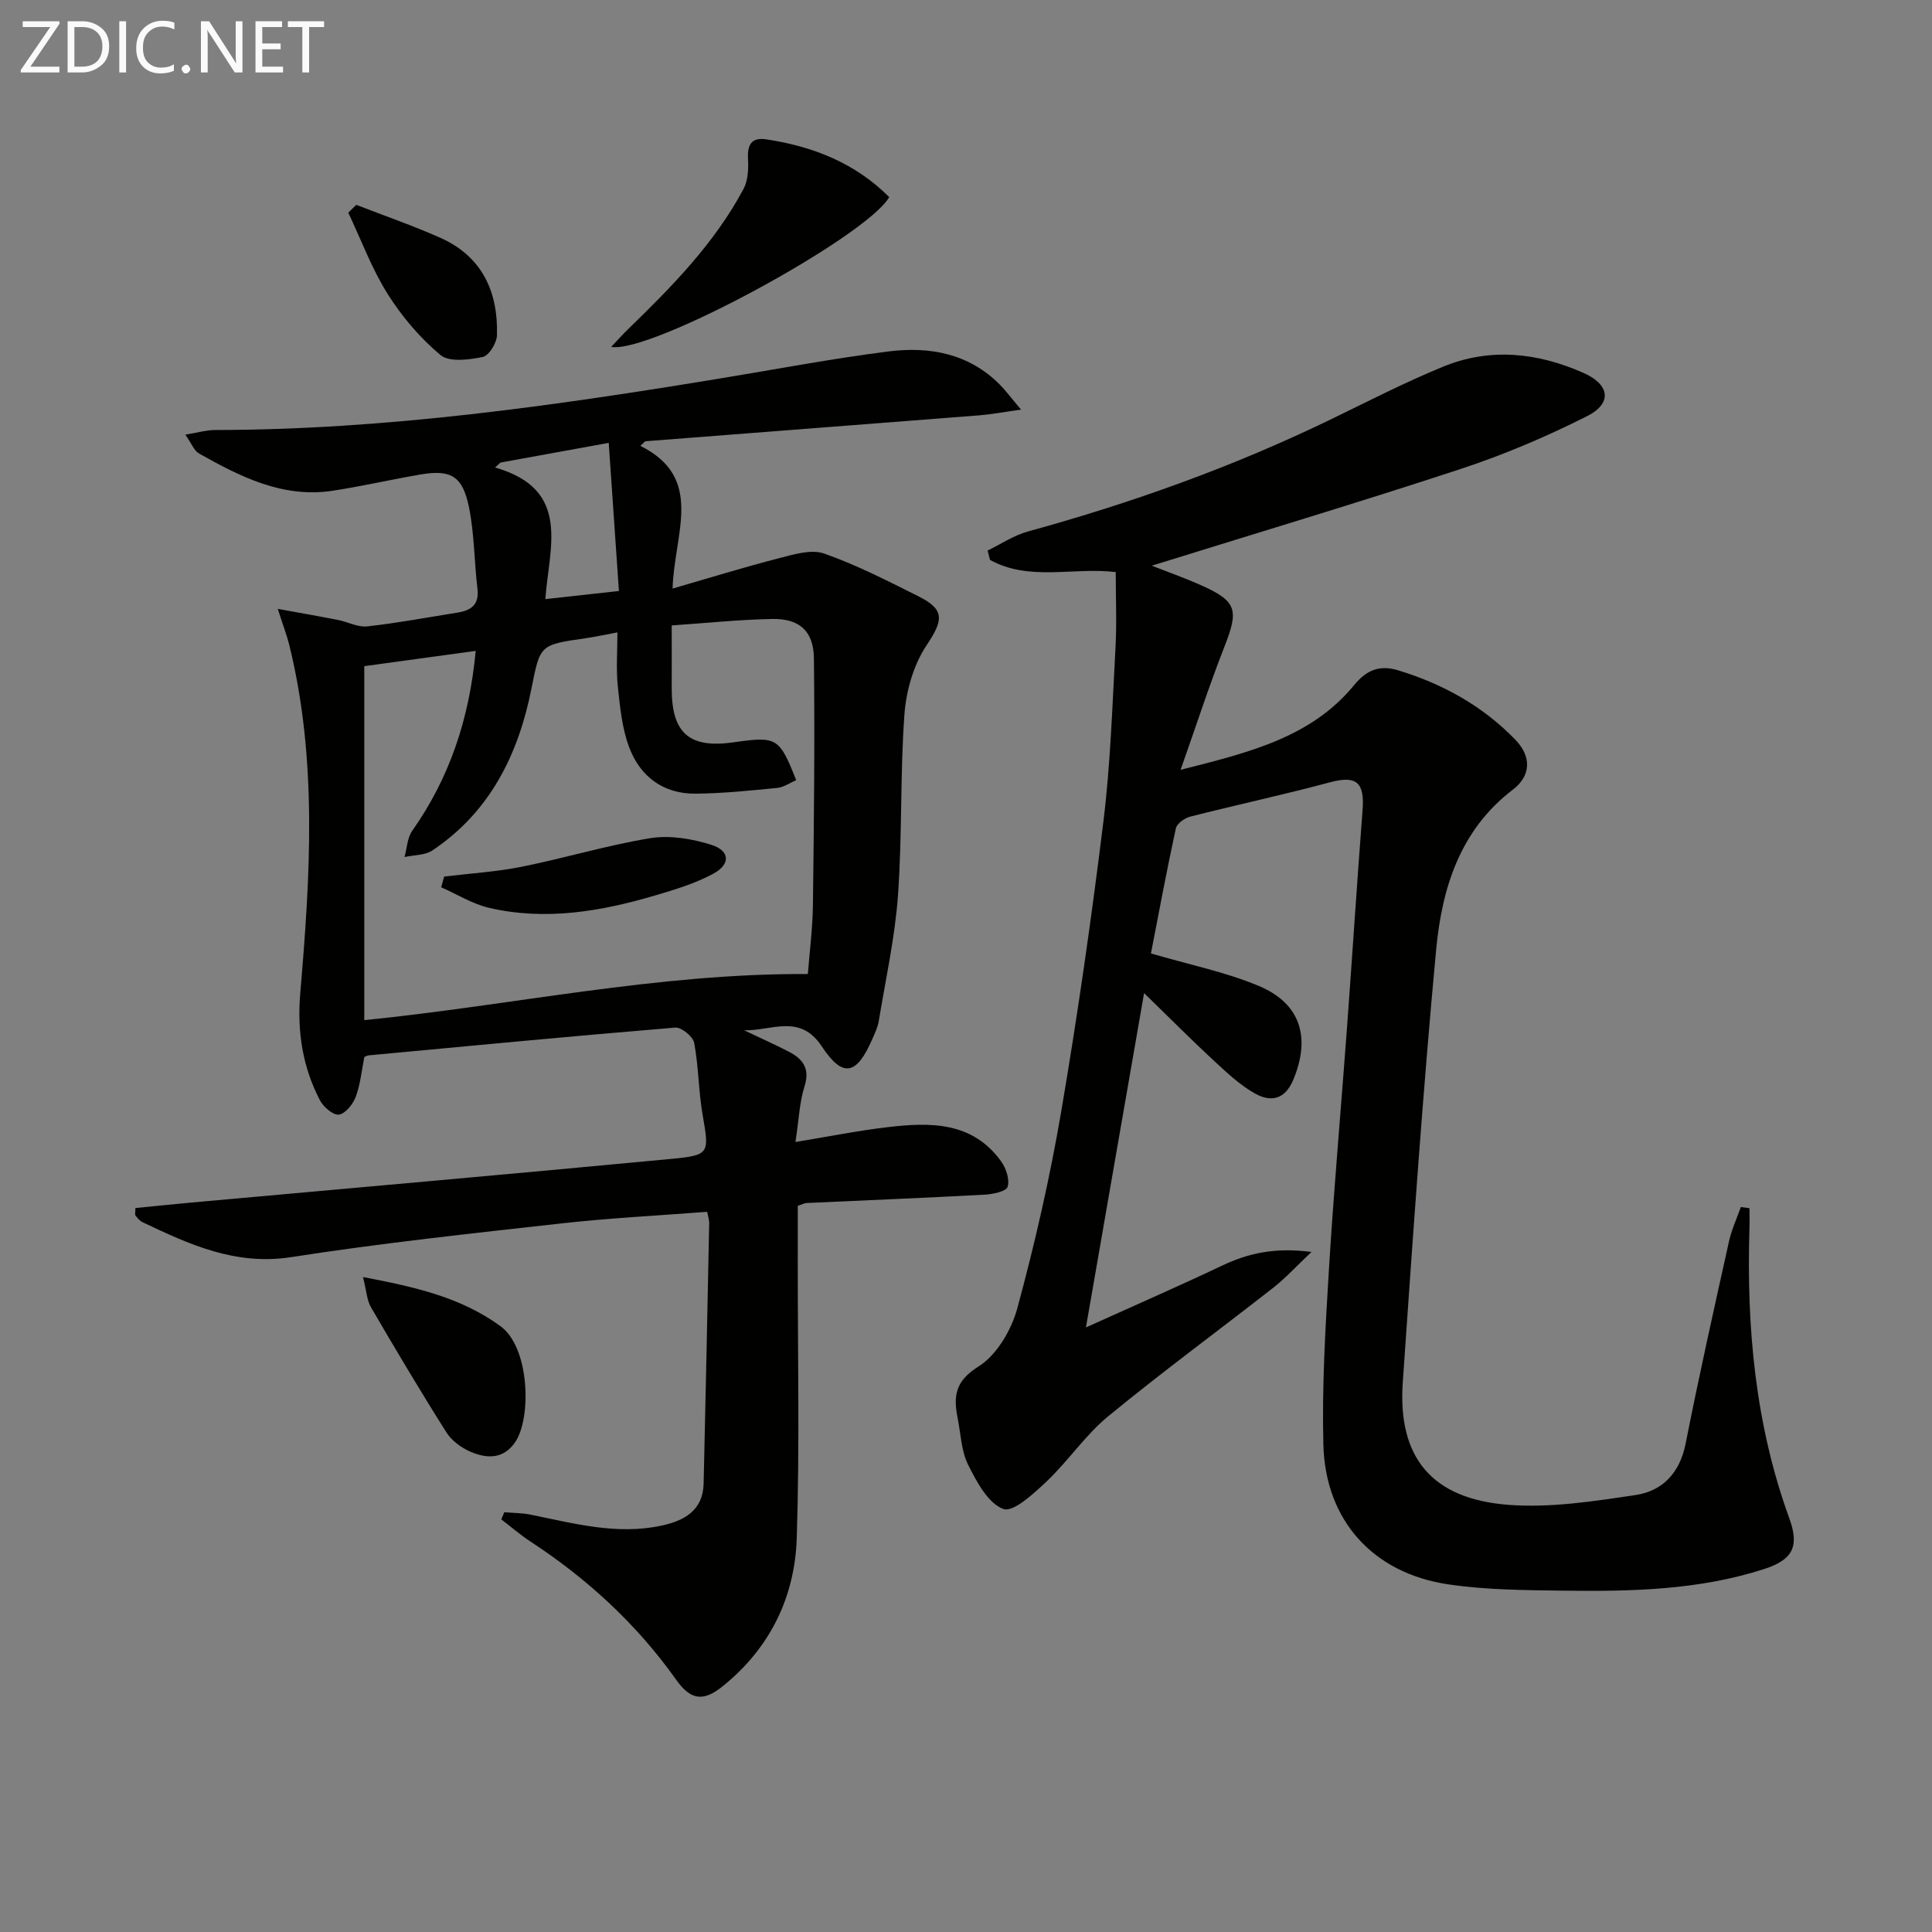
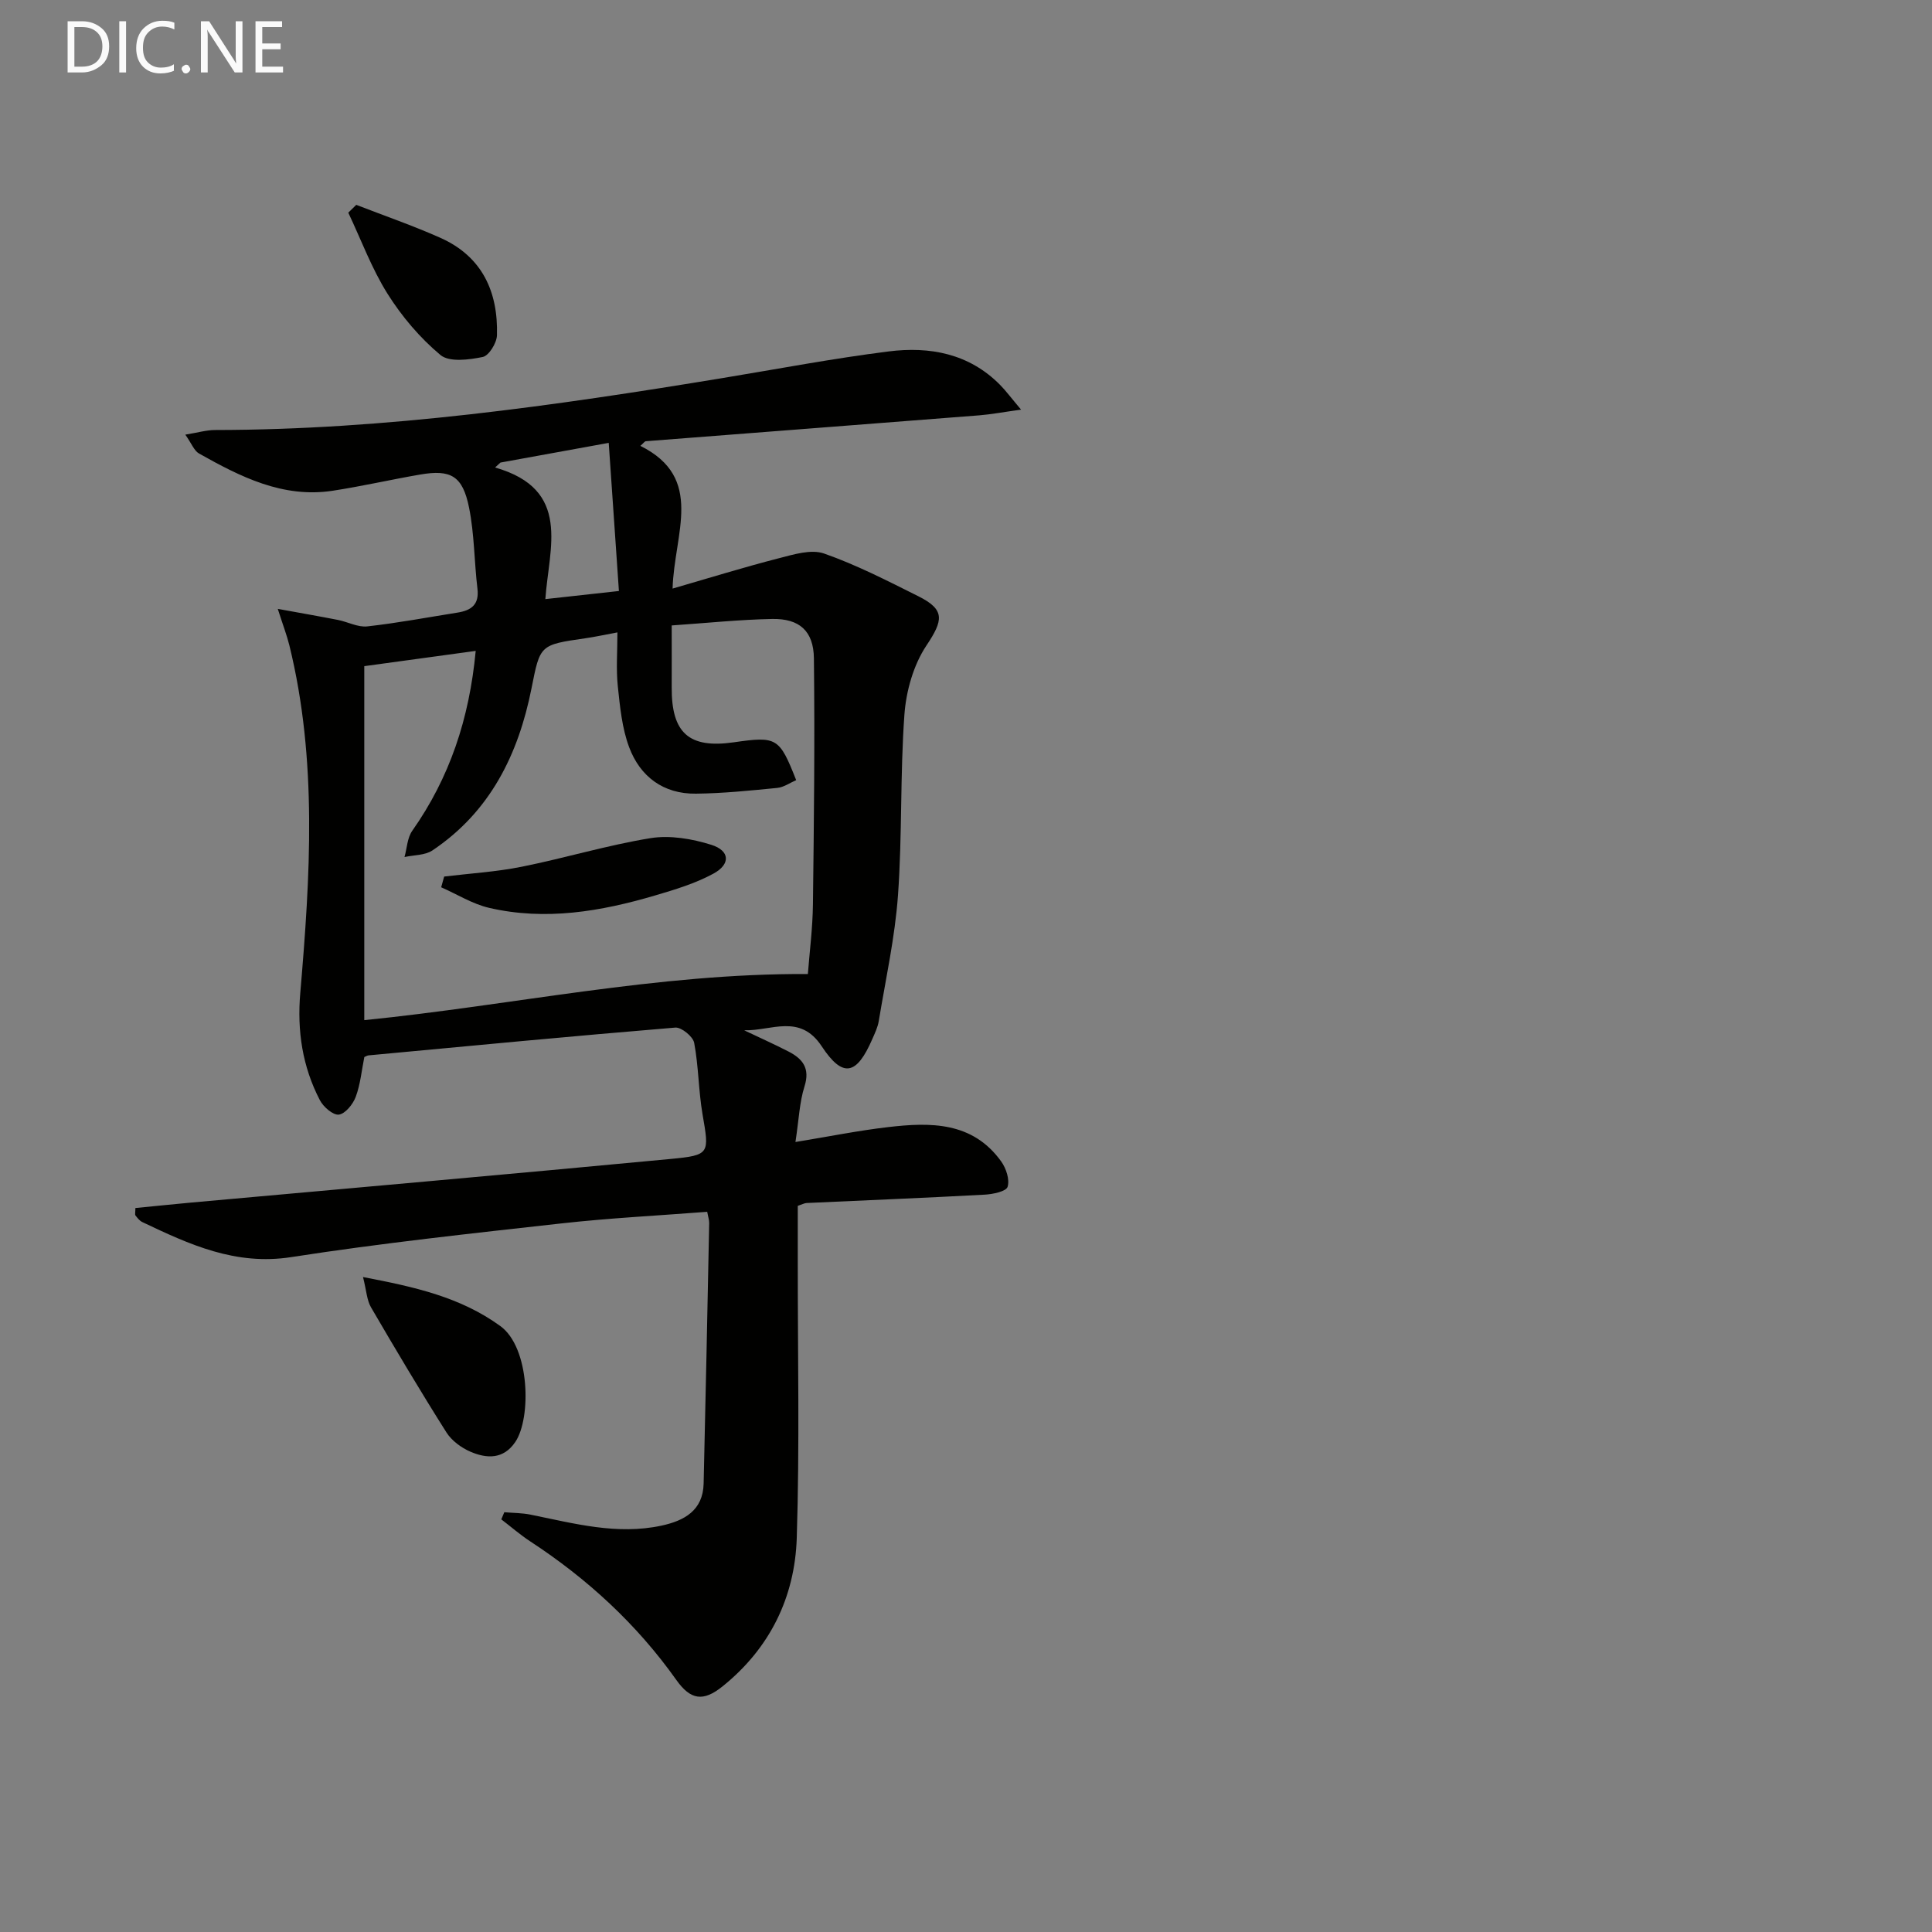
<svg xmlns="http://www.w3.org/2000/svg" enable-background="new 0 0 400 400" viewBox="0 0 400 400">
  <rect x="0" y="0" width="400" height="400" fill="#808080" stroke="none" />
  <path d="m154.07 213.31c3.06 1.46 6.15 2.84 9.17 4.39 2.94 1.51 4.52 3.47 3.32 7.24-1.03 3.24-1.15 6.77-1.87 11.5 6.96-1.14 13.03-2.37 19.15-3.08 8.78-1.03 17.51-1.16 23.45 7.11 1.02 1.42 1.79 3.76 1.32 5.25-.3.96-3.05 1.53-4.74 1.62-12.28.67-24.58 1.16-36.86 1.73-.46.02-.91.28-1.84.59v11.31c-.02 19.16.4 38.33-.21 57.47-.4 12.25-5.56 22.82-15.37 30.71-3.99 3.21-6.6 2.84-9.56-1.33-8.2-11.56-18.43-20.96-30.26-28.7-2.09-1.37-3.99-3.03-5.98-4.55.21-.49.41-.98.62-1.48 1.83.16 3.69.14 5.48.51 8.95 1.81 17.86 4.26 27.09 2.26 4.67-1.01 8.57-3.11 8.7-8.71.42-17.97.79-35.95 1.15-53.92.01-.64-.22-1.28-.41-2.34-10.15.79-20.23 1.29-30.24 2.41-18.65 2.08-37.33 4.09-55.87 6.97-11.56 1.8-21.11-2.62-30.86-7.26-.56-.27-1-.85-1.4-1.36-.15-.2-.02-.61-.02-1.54 3.77-.37 7.65-.77 11.53-1.13 33.09-2.99 66.19-5.89 99.27-9.03 8.22-.78 8.02-1.1 6.62-9.26-.84-4.89-.81-9.93-1.73-14.79-.25-1.3-2.64-3.25-3.9-3.15-21.18 1.75-42.33 3.77-63.49 5.75-.32.03-.62.23-.9.35-.56 2.77-.81 5.64-1.78 8.24-.57 1.53-2.16 3.5-3.49 3.68-1.2.15-3.22-1.6-3.94-3-3.6-6.94-4.73-14.3-4.05-22.2 2.05-24.05 3.59-48.14-2.26-71.96-.51-2.06-1.28-4.05-2.4-7.55 4.7.86 8.59 1.53 12.46 2.29 2.04.4 4.11 1.55 6.06 1.34 6.27-.7 12.48-1.87 18.71-2.86 2.81-.45 4.51-1.64 4.11-4.94-.67-5.6-.63-11.32-1.74-16.81-1.33-6.57-3.77-7.92-10.12-6.83-6.04 1.04-12.03 2.42-18.09 3.35-10.33 1.58-19.11-2.88-27.7-7.71-1.01-.57-1.52-2.04-2.83-3.9 2.53-.41 4.36-.96 6.18-.96 35.37-.04 70.23-5.02 105.01-10.75 11.47-1.89 22.9-4.07 34.42-5.52 8.5-1.07 16.64.42 23.06 6.91 1.22 1.24 2.26 2.65 4.36 5.14-3.71.51-6.16.98-8.64 1.18-23.02 1.81-46.04 3.56-69.05 5.36-.24.02-.46.38-1.13.96 13.37 6.67 7.01 18.07 6.67 29.55 7.67-2.22 14.79-4.43 22-6.28 3.05-.78 6.67-1.92 9.36-.98 6.72 2.35 13.12 5.65 19.51 8.84 5.62 2.8 5.17 4.99 1.68 10.22-2.68 4.02-4.19 9.39-4.55 14.28-.9 12.44-.44 24.97-1.33 37.41-.63 8.73-2.55 17.37-3.98 26.04-.21 1.29-.81 2.53-1.34 3.74-3.23 7.45-6.08 8.15-10.47 1.5-4.51-6.86-10.48-3.16-16.06-3.32zm-15-83.82c0 4.84.02 8.83 0 12.82-.06 9.46 3.58 12.7 12.82 11.38 8.97-1.29 9.46-1 12.95 7.83-1.29.55-2.57 1.48-3.92 1.61-5.6.55-11.23 1.13-16.85 1.19-6.71.08-11.53-3.52-13.81-9.61-1.48-3.95-1.9-8.37-2.35-12.63-.37-3.54-.08-7.15-.08-11.15-2.78.52-4.7.94-6.65 1.22-9.46 1.36-9.35 1.37-11.14 10.38-2.72 13.67-8.57 25.54-20.51 33.54-1.54 1.03-3.84.94-5.78 1.37.51-1.83.57-3.97 1.6-5.43 7.71-10.96 11.81-23.11 13.14-37.25-8.24 1.13-15.81 2.17-23.07 3.16v73.29c30.71-3.08 60.63-9.71 91.84-9.55.35-4.55.99-9.49 1.05-14.43.21-16.98.4-33.96.2-50.93-.07-5.67-3.01-8.25-8.62-8.15-6.78.13-13.54.84-20.82 1.34zm-10.93-7.13c-.7-10.2-1.39-20.18-2.11-30.67-7.97 1.45-15.19 2.77-22.42 4.08-.37.34-.74.68-1.11 1.02 15.93 4.55 11.14 16.63 10.41 27.25 5.19-.57 9.6-1.06 15.23-1.68z" fill="#010100" />
-   <path d="m238.29 197.4c7.9 2.32 15.43 3.83 22.36 6.74 8.7 3.66 10.72 10.74 7.12 19.39-1.74 4.19-4.7 4.68-7.92 2.88-3.11-1.74-5.82-4.3-8.47-6.75-4.59-4.24-8.99-8.68-14.51-14.05-4.13 23.74-7.97 45.84-12.04 69.22 10.13-4.58 19.23-8.55 28.2-12.8 5.36-2.54 10.78-3.82 18.5-2.83-3.3 3.12-5.43 5.47-7.89 7.39-11.39 8.92-23.07 17.48-34.24 26.67-4.7 3.87-8.2 9.17-12.65 13.4-2.67 2.53-6.98 6.52-9.02 5.76-3.17-1.18-5.52-5.62-7.28-9.14-1.44-2.87-1.53-6.42-2.18-9.68-.89-4.48-.56-7.64 4.3-10.67 3.79-2.36 6.83-7.56 8.06-12.08 3.64-13.42 6.75-27.05 9.09-40.76 3.4-19.96 6.27-40.02 8.74-60.11 1.46-11.86 1.83-23.87 2.49-35.83.28-5.1.05-10.24.05-15.71-8.75-1.05-17.91 1.97-26.02-2.51-.17-.65-.34-1.29-.51-1.94 2.76-1.34 5.4-3.14 8.31-3.94 21.52-5.91 42.44-13.39 62.54-23.12 7.77-3.76 15.47-7.74 23.45-11.01 9.74-4 19.57-2.92 29.06 1.28 5.45 2.41 6.04 6.29.77 8.95-8.41 4.25-17.19 7.98-26.14 10.93-21.27 7-42.74 13.42-64 20.04 3.01 1.18 6.66 2.47 10.19 4.04 7.43 3.31 7.86 5.09 4.87 12.69-3.13 7.96-5.76 16.11-9.09 25.53 14.39-3.63 27.08-6.75 35.95-17.56 2.55-3.11 5.25-4.21 9.12-3.03 9.25 2.82 17.46 7.37 24.22 14.34 3.36 3.47 3.32 7.44-.5 10.36-11.03 8.41-14.7 20.53-15.89 33.22-2.78 29.78-4.83 59.63-6.9 89.47-1.08 15.59 6 24.2 21.98 25.39 8.65.64 17.55-.74 26.21-2.04 5.59-.83 9.17-4.57 10.37-10.64 2.76-13.99 5.88-27.91 8.97-41.83.54-2.45 1.62-4.78 2.46-7.16.6.08 1.19.17 1.79.25 0 1.44.04 2.89-.01 4.33-.61 20.43 1.22 40.51 8.26 59.88 2.14 5.89.68 8.59-5.27 10.51-13.52 4.36-27.5 4.64-41.49 4.46-7.97-.11-16.02-.14-23.88-1.31-15.55-2.31-25.43-13.23-25.83-28.93-.31-12.12.42-24.28 1.16-36.4 1.01-16.59 2.5-33.16 3.72-49.74 1.11-15.09 2.08-30.19 3.24-45.28.44-5.8-1.34-7.15-6.8-5.69-9.58 2.57-19.28 4.65-28.9 7.1-1.15.29-2.74 1.43-2.96 2.42-1.9 8.72-3.53 17.51-5.16 25.9z" fill="#010100" />
-   <path d="m184.1 40.81c-4.71 8.21-49.43 32.51-57.56 31.01 1.33-1.4 2.35-2.55 3.46-3.63 9.07-8.8 17.92-17.79 23.94-29.07.92-1.72 1.04-4.07.93-6.1-.17-2.94.6-4.64 3.78-4.17 9.7 1.46 18.44 4.92 25.45 11.96z" fill="#010100" />
  <path d="m75.16 264.4c10.83 2.06 20.2 4.18 28.42 10.14 6.16 4.46 6.44 19.07 3.11 24-2.46 3.64-5.92 3.47-9.29 2.02-1.9-.82-3.9-2.29-4.98-4.01-5.38-8.51-10.53-17.17-15.6-25.87-.87-1.48-.94-3.42-1.66-6.28z" fill="#010100" />
  <path d="m73.76 42.41c5.82 2.26 11.74 4.3 17.44 6.84 8.63 3.86 11.95 11.16 11.69 20.18-.05 1.59-1.67 4.22-2.95 4.48-2.85.58-6.92 1.12-8.75-.41-4.25-3.55-8.01-7.99-10.97-12.7-3.28-5.23-5.45-11.15-8.11-16.77.56-.54 1.11-1.08 1.65-1.62z" fill="#010100" />
  <path d="m91.96 181.48c5.36-.65 10.78-.97 16.05-2.03 8.93-1.79 17.7-4.46 26.67-5.92 4.04-.65 8.61.13 12.59 1.38 3.86 1.21 4.03 4.02.43 5.97-3.74 2.03-7.94 3.3-12.05 4.51-11.26 3.32-22.72 5.28-34.39 2.57-3.45-.8-6.62-2.81-9.92-4.26.21-.74.41-1.48.62-2.22z" fill="#010100" />
  <g fill="#fafafa">
-     <path d="m12.4 4.8-6.1 9h6v1.2h-8v-.5l6.1-8.9h-5.7v-1.2h7.6v.4z" />
    <path d="m14 15v-10.6h3c1.6 0 2.9.5 4 1.4s1.6 2.2 1.6 3.8-.5 3-1.6 3.9-2.4 1.5-4 1.5zm1.4-9.4v8.2h1.6c1.3 0 2.4-.4 3.1-1.1s1.1-1.8 1.1-3.1-.4-2.3-1.2-3-1.8-1-3.1-1z" />
    <path d="m26.1 4.4v10.6h-1.4v-10.6z" />
    <path d="m36.1 14.6c-.8.4-1.8.6-2.9.6-1.5 0-2.7-.5-3.6-1.4s-1.4-2.2-1.4-3.8c0-1.7.5-3.1 1.5-4.1s2.3-1.6 3.9-1.6c1 0 1.8.1 2.5.4v1.4c-.8-.4-1.6-.6-2.5-.6-1.2 0-2.1.4-2.9 1.2s-1.1 1.8-1.1 3.2c0 1.3.3 2.3 1 3s1.6 1.1 2.7 1.1c1 0 2-.2 2.7-.7v1.3z" />
    <path d="m37.6 14.3c0-.2.1-.5.3-.6s.4-.3.6-.3c.3 0 .5.1.6.3s.3.4.3.6-.1.4-.3.6-.4.3-.6.3c-.3 0-.5-.1-.6-.3s-.3-.4-.3-.6z" />
    <path d="m50.2 15h-1.6l-5.3-8.2c-.2-.2-.3-.5-.4-.7 0 .2.1.7.1 1.5v7.4h-1.4v-10.6h1.7l5.2 8.1c.2.4.4.6.4.7 0-.3-.1-.8-.1-1.5v-7.3h1.4z" />
    <path d="m58.6 15h-5.7v-10.6h5.5v1.2h-4.1v3.4h3.8v1.2h-3.8v3.6h4.3z" />
-     <path d="m67.1 5.6h-3.1v9.4h-1.4v-9.4h-3v-1.2h7.5z" />
  </g>
</svg>